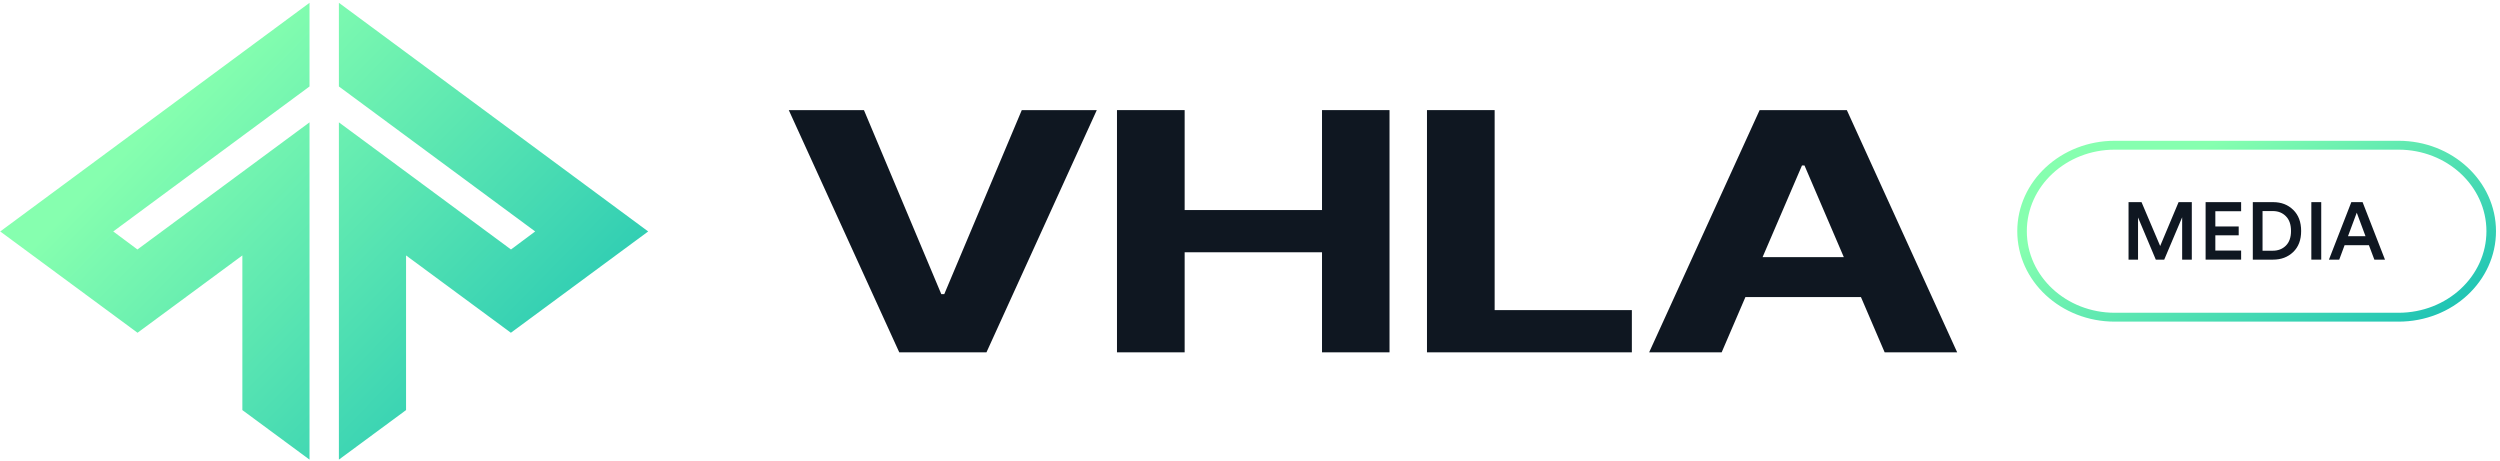
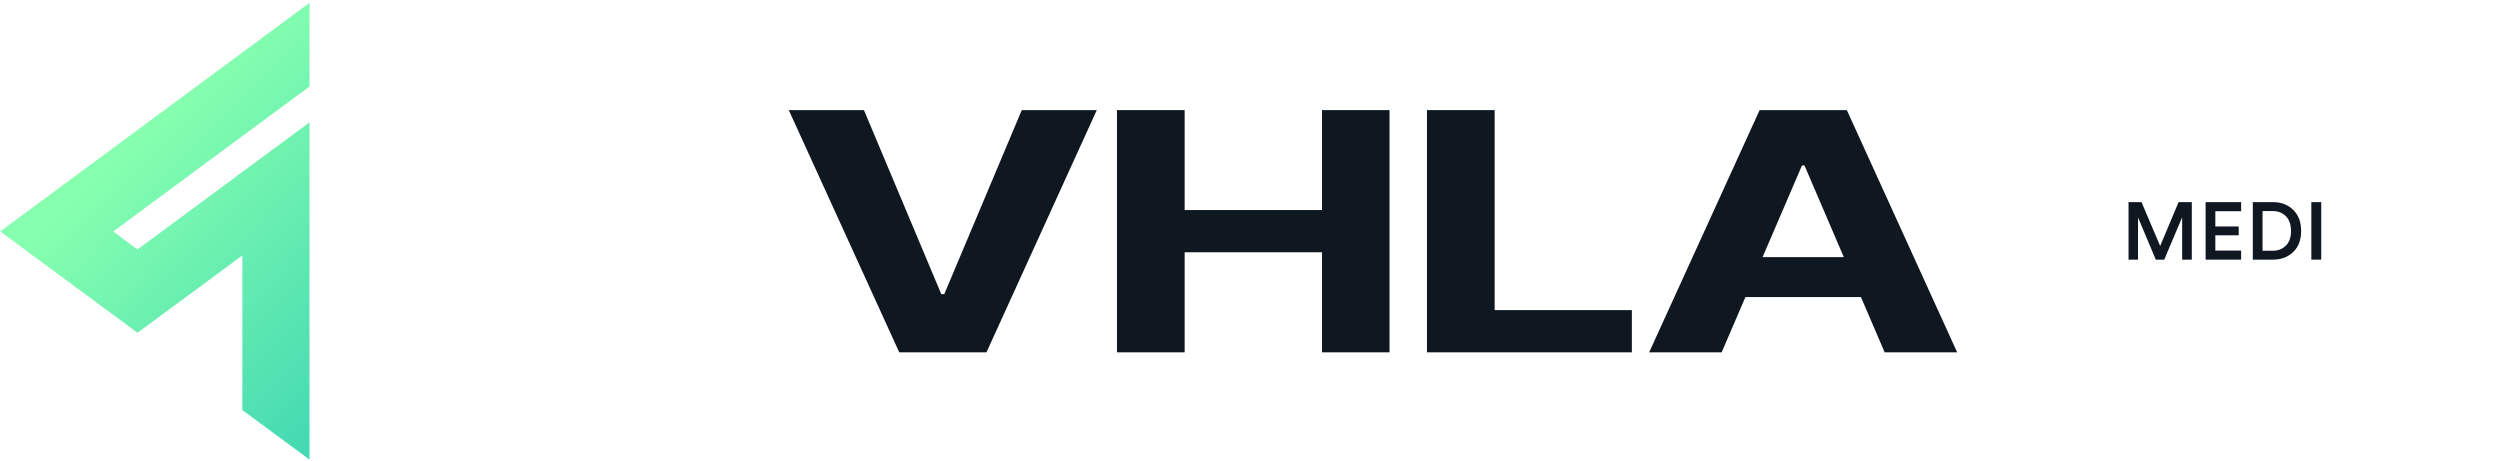
<svg xmlns="http://www.w3.org/2000/svg" width="553" height="102" viewBox="0 0 553 102" fill="none">
  <path d="M484.827 57.432H482.692V48.068L478.727 57.432H476.862L472.933 48.104V57.432H470.834V44.713H473.704L477.83 54.419L481.903 44.713H484.827V57.432Z" fill="#0F1721" />
  <path d="M495.737 57.432H487.88V44.713H495.737V46.723H490.033V50.095H495.199V52.051H490.033V55.423H495.737V57.432Z" fill="#0F1721" />
  <path d="M500.474 55.459H502.734C503.907 55.459 504.869 55.088 505.623 54.347C506.388 53.593 506.771 52.511 506.771 51.1C506.771 49.677 506.394 48.588 505.641 47.835C504.887 47.069 503.924 46.687 502.752 46.687H500.474V55.459ZM502.806 57.432H498.321V44.713H502.824C504.618 44.713 506.095 45.282 507.255 46.418C508.427 47.554 509.013 49.114 509.013 51.1C509.013 53.073 508.427 54.622 507.255 55.746C506.083 56.87 504.6 57.432 502.806 57.432Z" fill="#0F1721" />
  <path d="M513.457 57.432H511.268V44.713H513.457V57.432Z" fill="#0F1721" />
-   <path d="M525.207 57.432L524.005 54.239H518.623L517.439 57.432H515.161L520.112 44.713H522.606L527.557 57.432H525.207ZM521.314 47.045L519.376 52.248H523.251L521.314 47.045Z" fill="#0F1721" />
-   <path fill-rule="evenodd" clip-rule="evenodd" d="M530.558 33.104H467.775C457.039 33.104 448.335 41.18 448.335 51.143C448.335 61.107 457.039 69.183 467.775 69.183H530.558C541.295 69.183 549.998 61.107 549.998 51.143C549.998 41.18 541.295 33.104 530.558 33.104ZM467.775 31.142C455.871 31.142 446.221 40.097 446.221 51.143C446.221 62.19 455.871 71.145 467.775 71.145H530.558C542.462 71.145 552.113 62.19 552.113 51.143C552.113 40.097 542.462 31.142 530.558 31.142H467.775Z" fill="url(#paint0_linear_139_12)" />
  <path d="M191.104 24.355L208.215 65.064H208.872L226.018 24.355H242.61L218.205 77.936H198.916L174.477 24.355H191.104Z" fill="#0F1721" />
  <path d="M247.076 77.936V24.355H262.044V46.462H292.429V24.355H307.362V77.936H292.429V55.802H262.044V77.936H247.076Z" fill="#0F1721" />
  <path d="M315.647 77.936V24.355H330.615V68.596H360.966V77.936H315.647Z" fill="#0F1721" />
  <path d="M380.831 77.936H364.792L389.231 24.355H408.52L432.926 77.936H416.886L399.152 36.599H398.599L380.831 77.936ZM379.829 56.875H417.716V65.718H379.829V56.875Z" fill="#0F1721" />
-   <path fill-rule="evenodd" clip-rule="evenodd" d="M74.963 19.125V0.623L143.378 51.197L113.008 73.606L89.819 56.501V90.711L74.963 101.669V27.061L113.029 55.185L118.378 51.197L74.963 19.125Z" fill="url(#paint1_linear_139_12)" />
  <path fill-rule="evenodd" clip-rule="evenodd" d="M68.466 19.125V0.623L0.051 51.197L30.421 73.606L53.61 56.501V90.711L68.466 101.669V27.061L30.4 55.185L25.05 51.197L68.466 19.125Z" fill="url(#paint2_linear_139_12)" />
  <defs>
    <linearGradient id="paint0_linear_139_12" x1="468.009" y1="43.384" x2="498.062" y2="98.182" gradientUnits="userSpaceOnUse">
      <stop stop-color="#86FFAF" />
      <stop offset="1" stop-color="#17BFB5" />
    </linearGradient>
    <linearGradient id="paint1_linear_139_12" x1="29.541" y1="31.547" x2="119.541" y2="119.48" gradientUnits="userSpaceOnUse">
      <stop stop-color="#86FFAF" />
      <stop offset="1" stop-color="#17BFB5" />
    </linearGradient>
    <linearGradient id="paint2_linear_139_12" x1="29.541" y1="31.547" x2="119.541" y2="119.48" gradientUnits="userSpaceOnUse">
      <stop stop-color="#86FFAF" />
      <stop offset="1" stop-color="#17BFB5" />
    </linearGradient>
  </defs>
</svg>